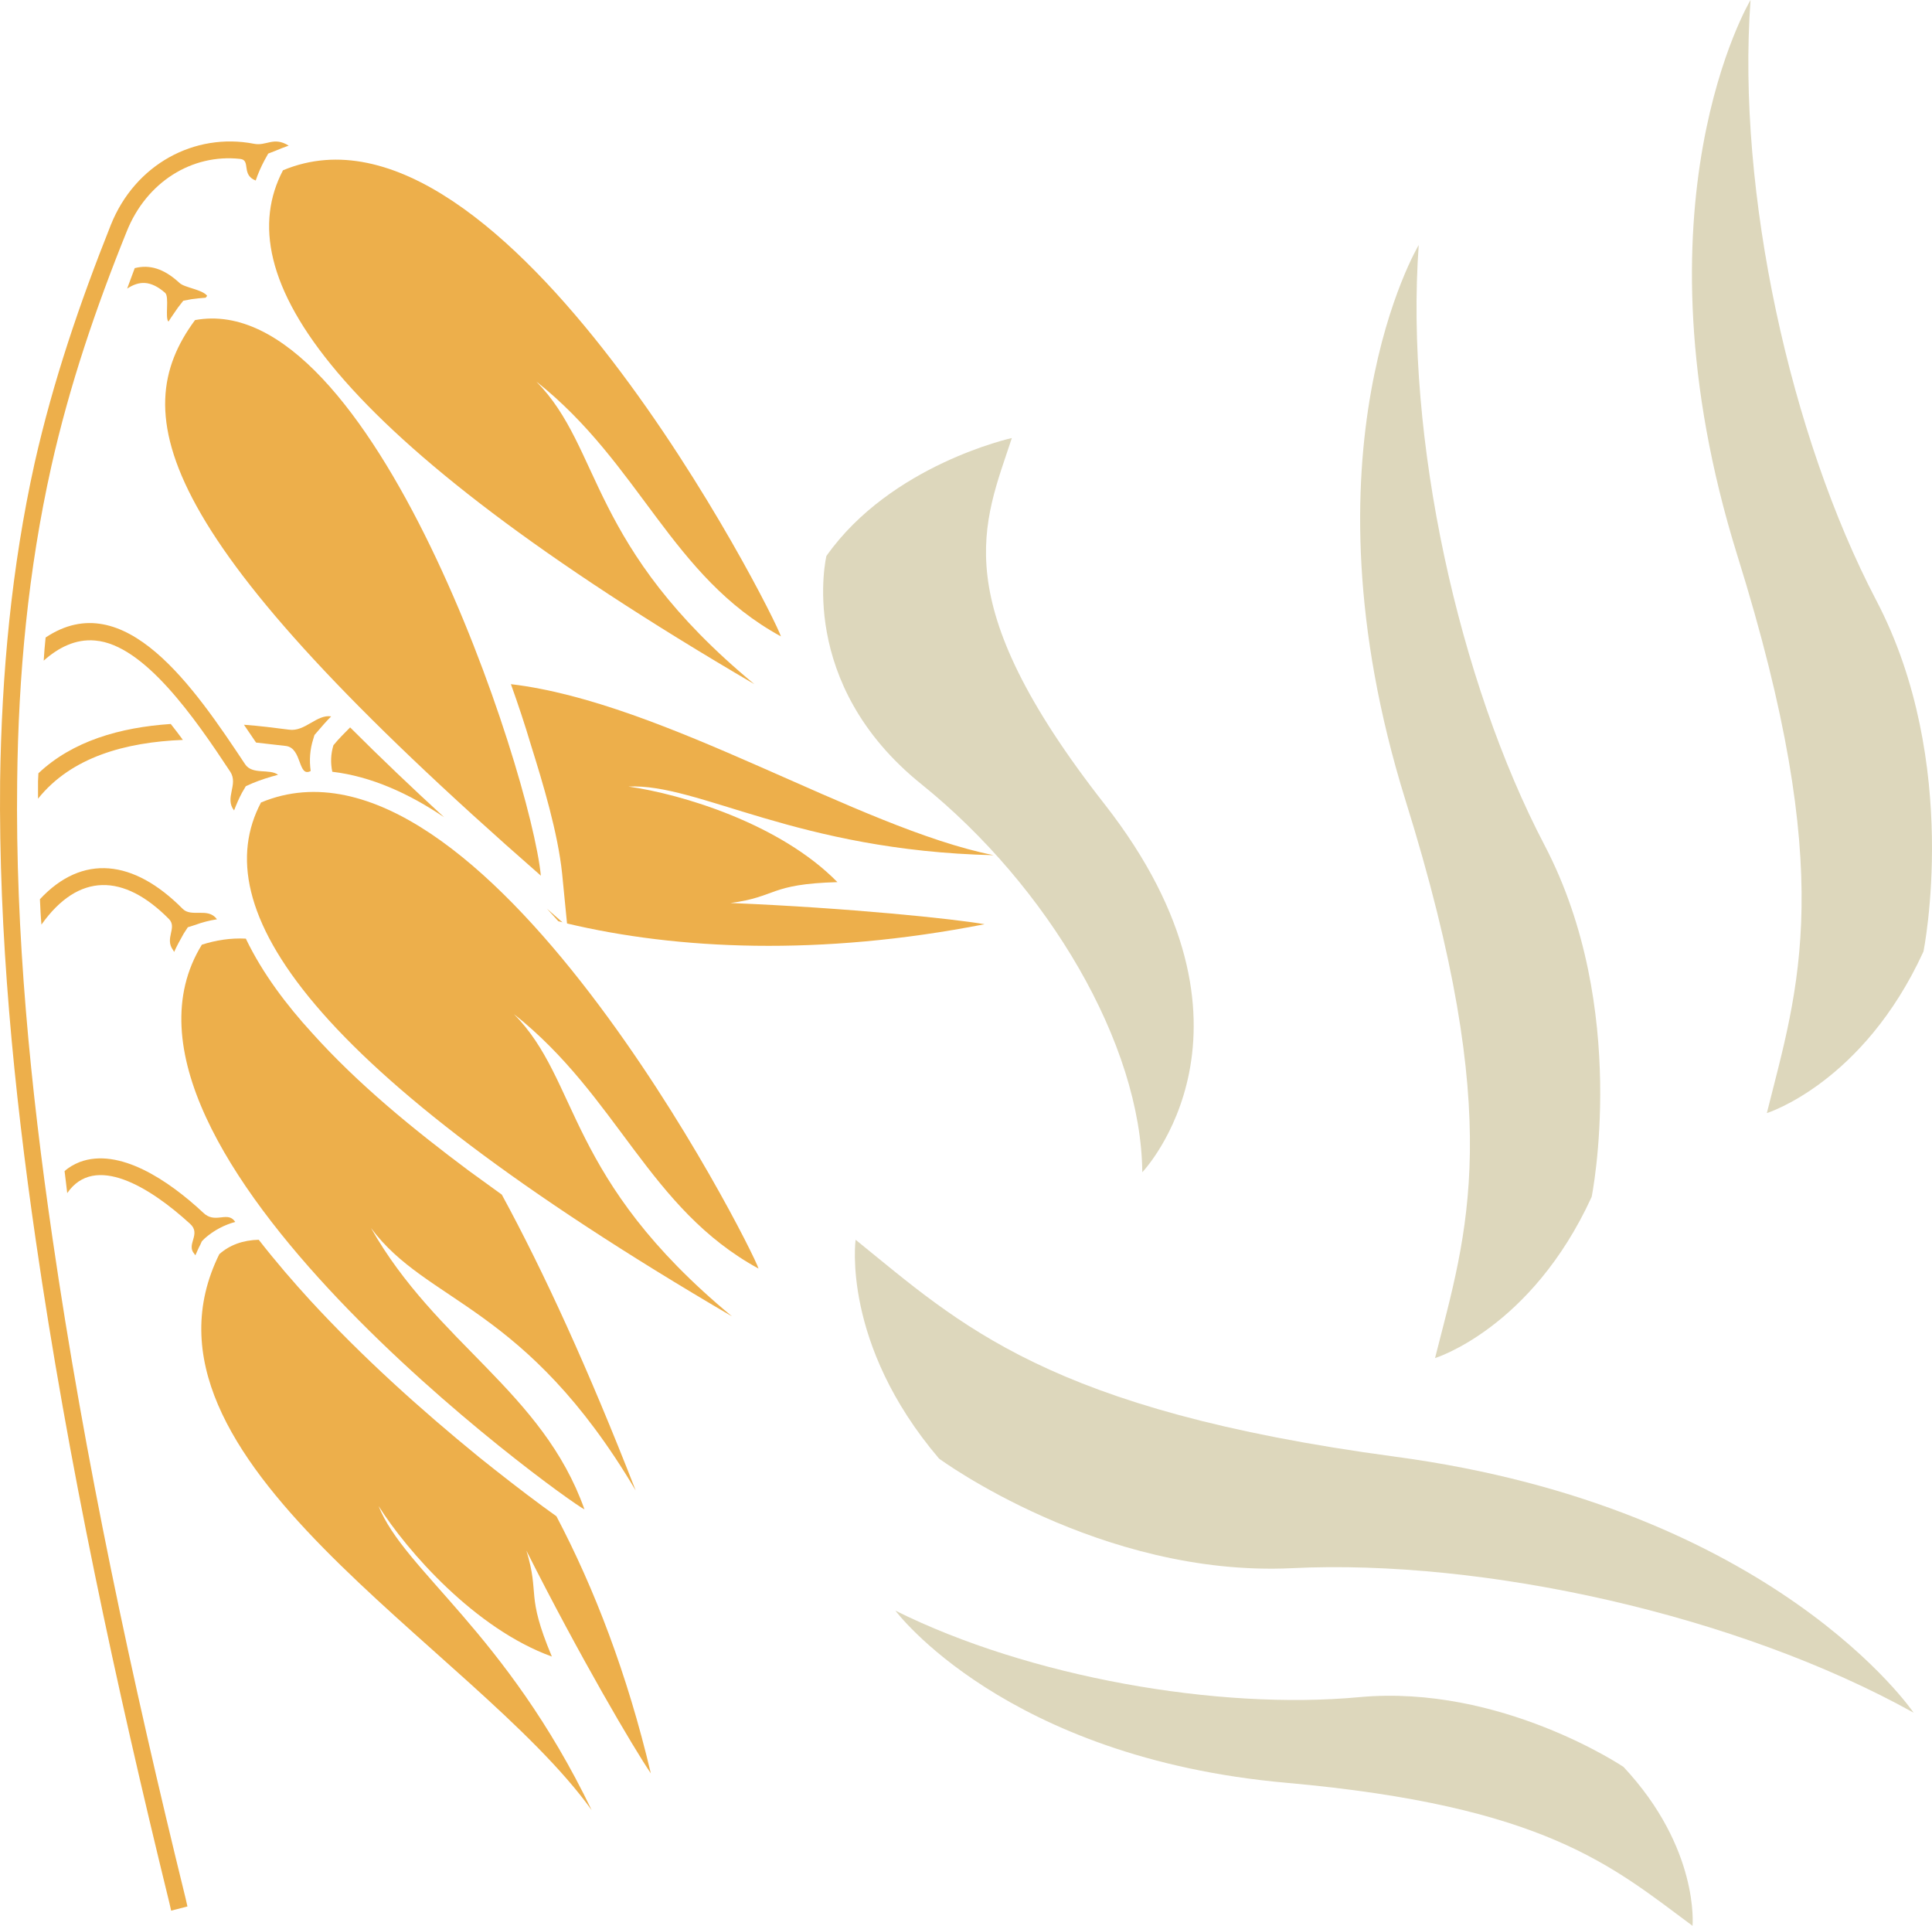
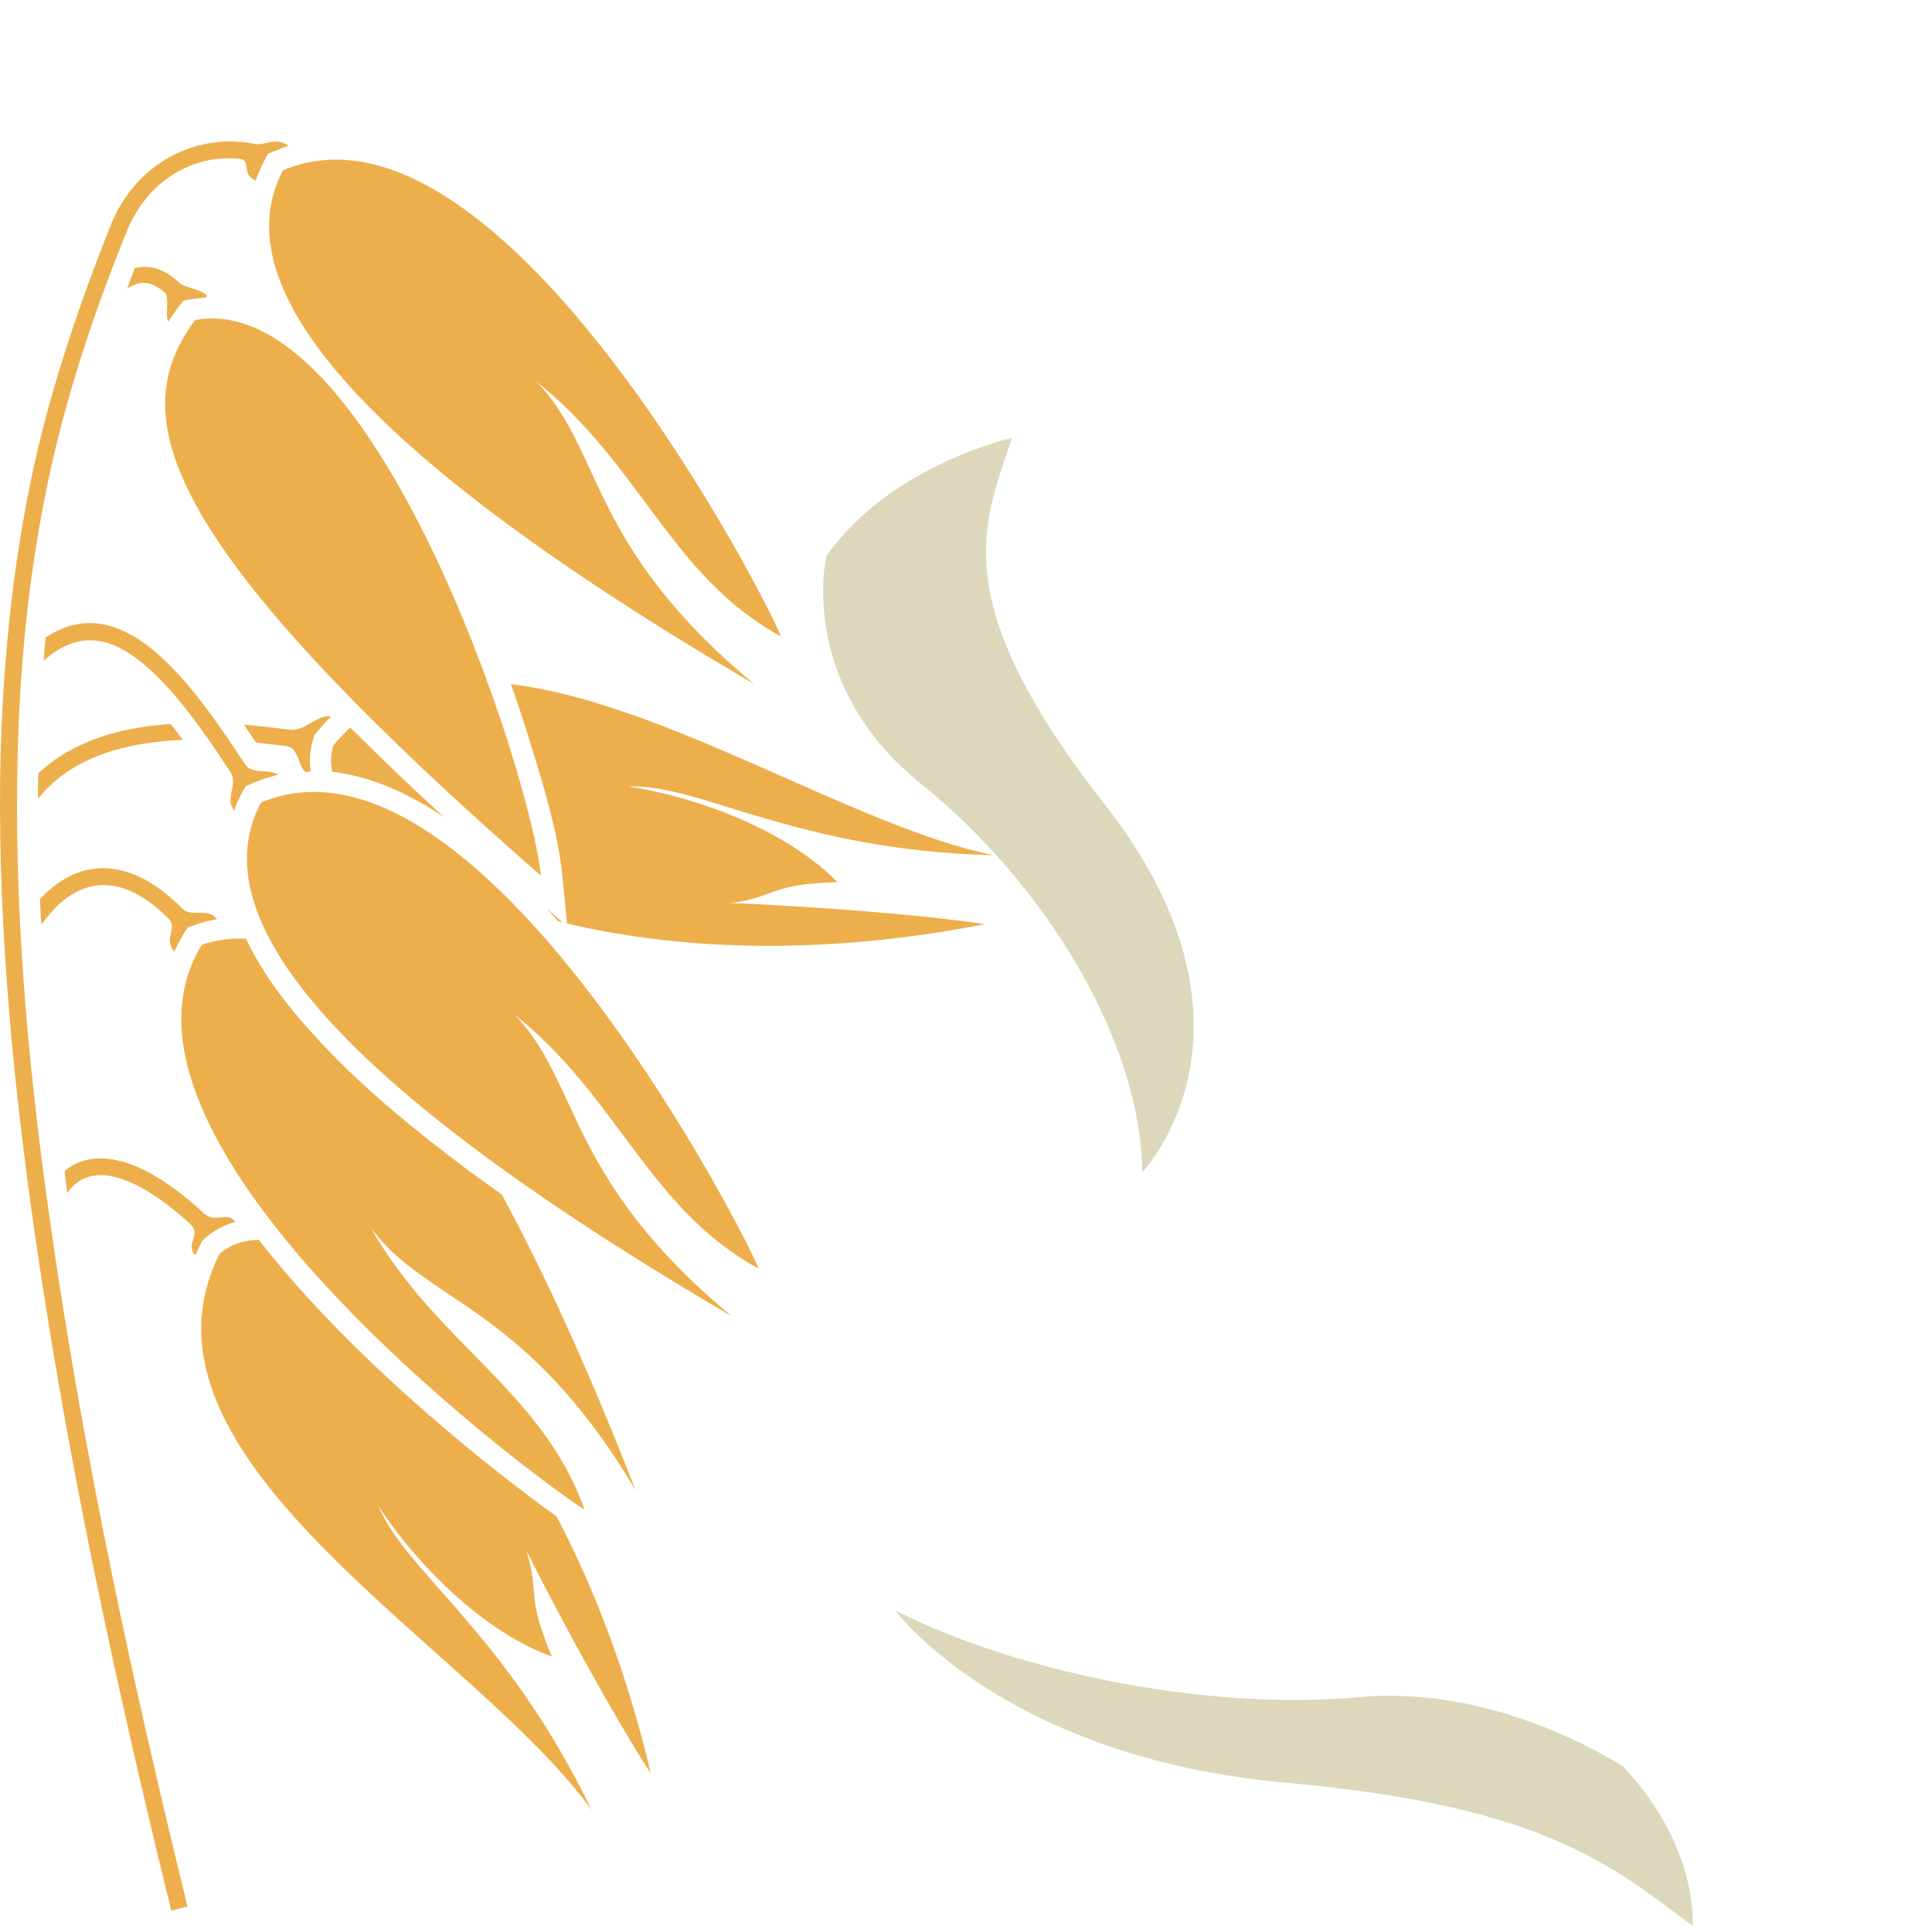
<svg xmlns="http://www.w3.org/2000/svg" id="svg45" viewBox="0 0 5094.773 5078" style="clip-rule:evenodd;fill-rule:evenodd;image-rendering:optimizeQuality;shape-rendering:geometricPrecision;text-rendering:geometricPrecision" version="1.1" height="50.78mm" width="50.948mm" xml:space="preserve">
  <defs id="defs4">
    <style id="style2" type="text/css">
   
    .fil1 {fill:#EDAF4B}
    .fil2 {fill:#DDD7BC;fill-rule:nonzero}
    .fil0 {fill:#EDAF4B;fill-rule:nonzero}
   
  </style>
  </defs>
  <g transform="translate(-7784.725,-12031)" id="Vrstva_x0020_1">
    <g id="_972877992">
      <path style="fill:#edaf4b;fill-rule:nonzero" id="path7" d="m 9211,14340 c -27,-275 -445,-1551 -912,-1465 -184,249 -108,573 912,1465 z" class="fil0" />
      <path style="fill:#edaf4b" id="path9" d="m 8331,12811 c -13,-17 -59,-21 -73,-34 -41,-38 -79,-49 -118,-39 -7,18 -13,36 -20,54 32,-21 62,-22 100,11 12,10 -1,67 9,76 8,-13 17,-25 25,-37 l 14,-18 21,-4 c 13,-2 26,-3 38,-4 z" class="fil1" />
      <path style="fill:#edaf4b" id="path11" d="m 8454,12410 c -156,-30 -313,54 -377,214 -82,206 -152,411 -201,628 -61,275 -87,556 -91,838 -4,404 36,812 94,1211 85,586 211,1171 352,1746 l 5,22 43,-11 -5,-22 c -141,-573 -266,-1157 -351,-1741 -58,-397 -98,-803 -93,-1204 3,-280 29,-557 90,-830 48,-214 117,-417 199,-620 52,-130 172,-205 299,-191 29,3 2,42 41,57 6,-18 14,-36 23,-53 l 10,-18 18,-7 c 12,-5 24,-10 36,-14 -40,-25 -59,2 -92,-5 z" class="fil1" />
      <path style="fill:#edaf4b;fill-rule:nonzero" id="path13" d="m 9844,13709 c -17,-57 -732,-1472 -1313,-1229 -145,276 115,695 1243,1355 -440,-364 -400,-620 -575,-798 275,218 355,514 645,672 z" class="fil0" />
      <path style="fill:#edaf4b" id="path15" d="m 8658,13920 c -38,-6 -69,41 -111,35 -39,-5 -78,-10 -119,-13 11,16 22,32 32,47 27,3 53,6 79,9 43,6 31,84 65,66 v 0 c -4,-29 -2,-57 7,-85 l 3,-10 7,-8 c 12,-14 24,-28 37,-41 z m -423,20 c -134,9 -259,45 -349,130 l -1,21 c 0,15 0,30 0,46 88,-110 231,-149 382,-155 -10,-14 -21,-28 -32,-42 z" class="fil1" />
      <path style="fill:#edaf4b;fill-rule:nonzero" id="path17" d="m 10405,14286 c -359,-72 -867,-403 -1273,-451 19,53 37,107 53,161 32,102 71,232 82,338 l 13,132 c 290,69 667,87 1101,2 -79,-14 -357,-43 -670,-56 123,-16 101,-50 282,-55 -151,-154 -410,-232 -551,-252 185,-9 443,169 963,181 z m -1697,-337 c -15,15 -30,30 -44,47 -7,23 -8,46 -3,70 102,12 202,57 295,120 -84,-77 -167,-156 -248,-237 z m 549,511 11,3 -41,-36 c 10,11 20,22 30,33 z" class="fil0" />
      <path style="fill:#edaf4b" id="path19" d="m 8518,14074 c -22,-17 -68,1 -87,-28 -134,-202 -318,-473 -526,-334 -2,20 -4,41 -5,61 38,-34 84,-58 136,-53 129,11 263,205 356,346 22,34 -16,69 10,102 6,-16 13,-32 21,-47 l 10,-17 18,-8 c 22,-9 44,-16 67,-22 z" class="fil1" />
      <path style="fill:#edaf4b;fill-rule:nonzero" id="path21" d="m 9785,15376 c -17,-56 -732,-1471 -1312,-1229 -146,276 114,695 1242,1355 -440,-364 -400,-620 -575,-797 275,218 355,513 645,671 z" class="fil0" />
      <path style="fill:#edaf4b" id="path23" d="m 8402,15249 c -20,-23 -51,9 -81,-20 -92,-86 -222,-173 -326,-134 -15,6 -29,14 -40,24 2,19 5,38 7,58 72,-105 217,-17 324,81 30,27 -11,54 11,79 l 3,4 c 4,-9 8,-19 13,-28 l 4,-9 8,-8 c 24,-21 51,-35 80,-43 z" class="fil1" />
      <path style="fill:#edaf4b;fill-rule:nonzero" id="path25" d="m 9345,16804 c -310,-432 -1250,-923 -982,-1466 27,-24 62,-37 104,-38 46,59 92,112 135,159 137,149 290,287 447,415 55,44 110,87 167,129 10,7 23,17 36,26 100,190 187,416 249,678 -45,-66 -187,-307 -328,-587 36,118 -3,112 67,279 -202,-73 -381,-277 -457,-397 68,171 336,333 562,802 z" class="fil0" />
      <path style="fill:#edaf4b" id="path27" d="m 8356,14454 c -23,-31 -67,-3 -90,-27 -129,-130 -264,-145 -376,-25 1,23 2,45 4,67 98,-138 217,-135 336,-15 23,23 -12,51 11,82 l 3,5 c 7,-16 16,-32 25,-48 l 11,-17 19,-6 c 19,-7 38,-12 58,-15 z" class="fil1" />
      <path style="fill:#edaf4b;fill-rule:nonzero" id="path29" d="m 9326,16011 c -53,-26 -1339,-953 -1009,-1489 37,-12 76,-18 116,-16 44,92 109,177 174,248 121,135 268,255 414,364 29,21 58,42 87,63 111,204 229,462 353,780 -291,-491 -550,-492 -698,-692 173,305 452,430 563,742 z" class="fil0" />
    </g>
  </g>
  <g transform="translate(-7784.725,-12031)" id="Vrstva_x0020_1_0">
    <path style="fill:#ddd7bc;fill-rule:nonzero" id="path34" d="m 10453,13186 c 0,0 -319,70 -489,311 0,0 -81,336 252,603 332,268 578,683 581,1022 0,0 363,-379 -99,-970 -424,-541 -319,-740 -245,-966 z" class="fil2" />
-     <path style="fill:#ddd7bc;fill-rule:nonzero" id="path36" d="m 10041,15300 c 0,0 -38,274 220,577 0,0 425,313 930,289 506,-25 1176,123 1640,381 0,0 -366,-541 -1367,-675 -917,-123 -1146,-348 -1423,-572 z" class="fil2" />
-     <path style="fill:#ddd7bc;fill-rule:nonzero" id="path38" d="m 11569,15612 c 0,0 254,-78 413,-425 0,0 101,-497 -124,-927 -226,-431 -369,-1074 -332,-1583 0,0 -323,538 -35,1464 265,849 162,1139 78,1471 z" class="fil2" />
-     <path style="fill:#ddd7bc;fill-rule:nonzero" id="path40" d="m 12444,14966 c 0,0 254,-79 413,-426 0,0 101,-497 -125,-927 -225,-430 -368,-1074 -331,-1582 0,0 -323,538 -35,1464 265,848 161,1139 78,1471 z" class="fil2" />
    <path style="fill:#ddd7bc;fill-rule:nonzero" id="path42" d="m 12248,17109 c 0,0 19,-204 -182,-419 0,0 -324,-218 -696,-184 -373,35 -873,-53 -1224,-228 0,0 288,388 1032,454 682,61 858,220 1070,377 z" class="fil2" />
  </g>
</svg>